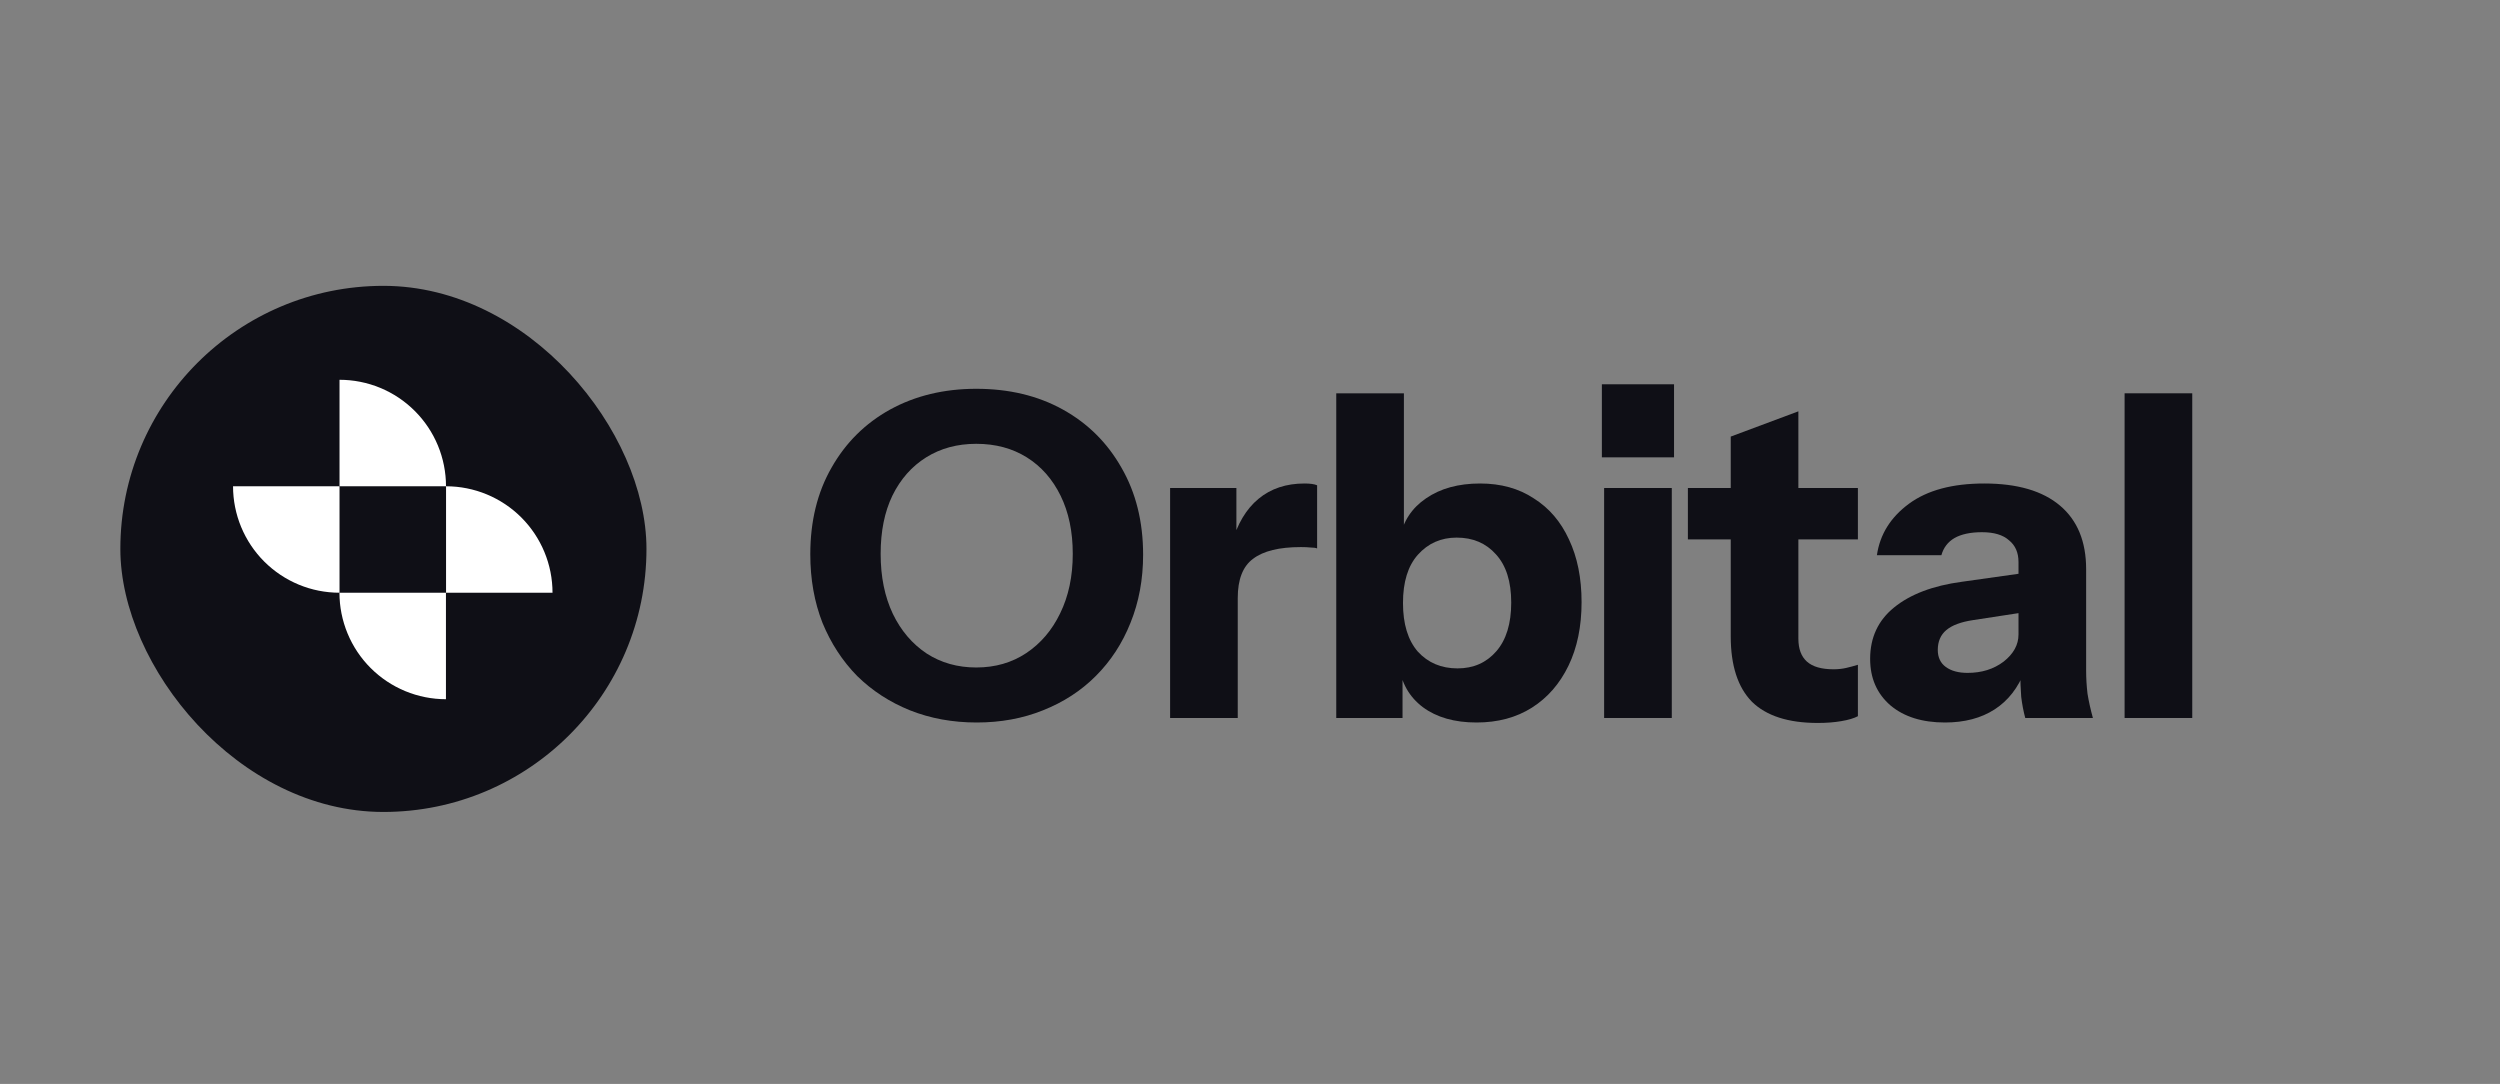
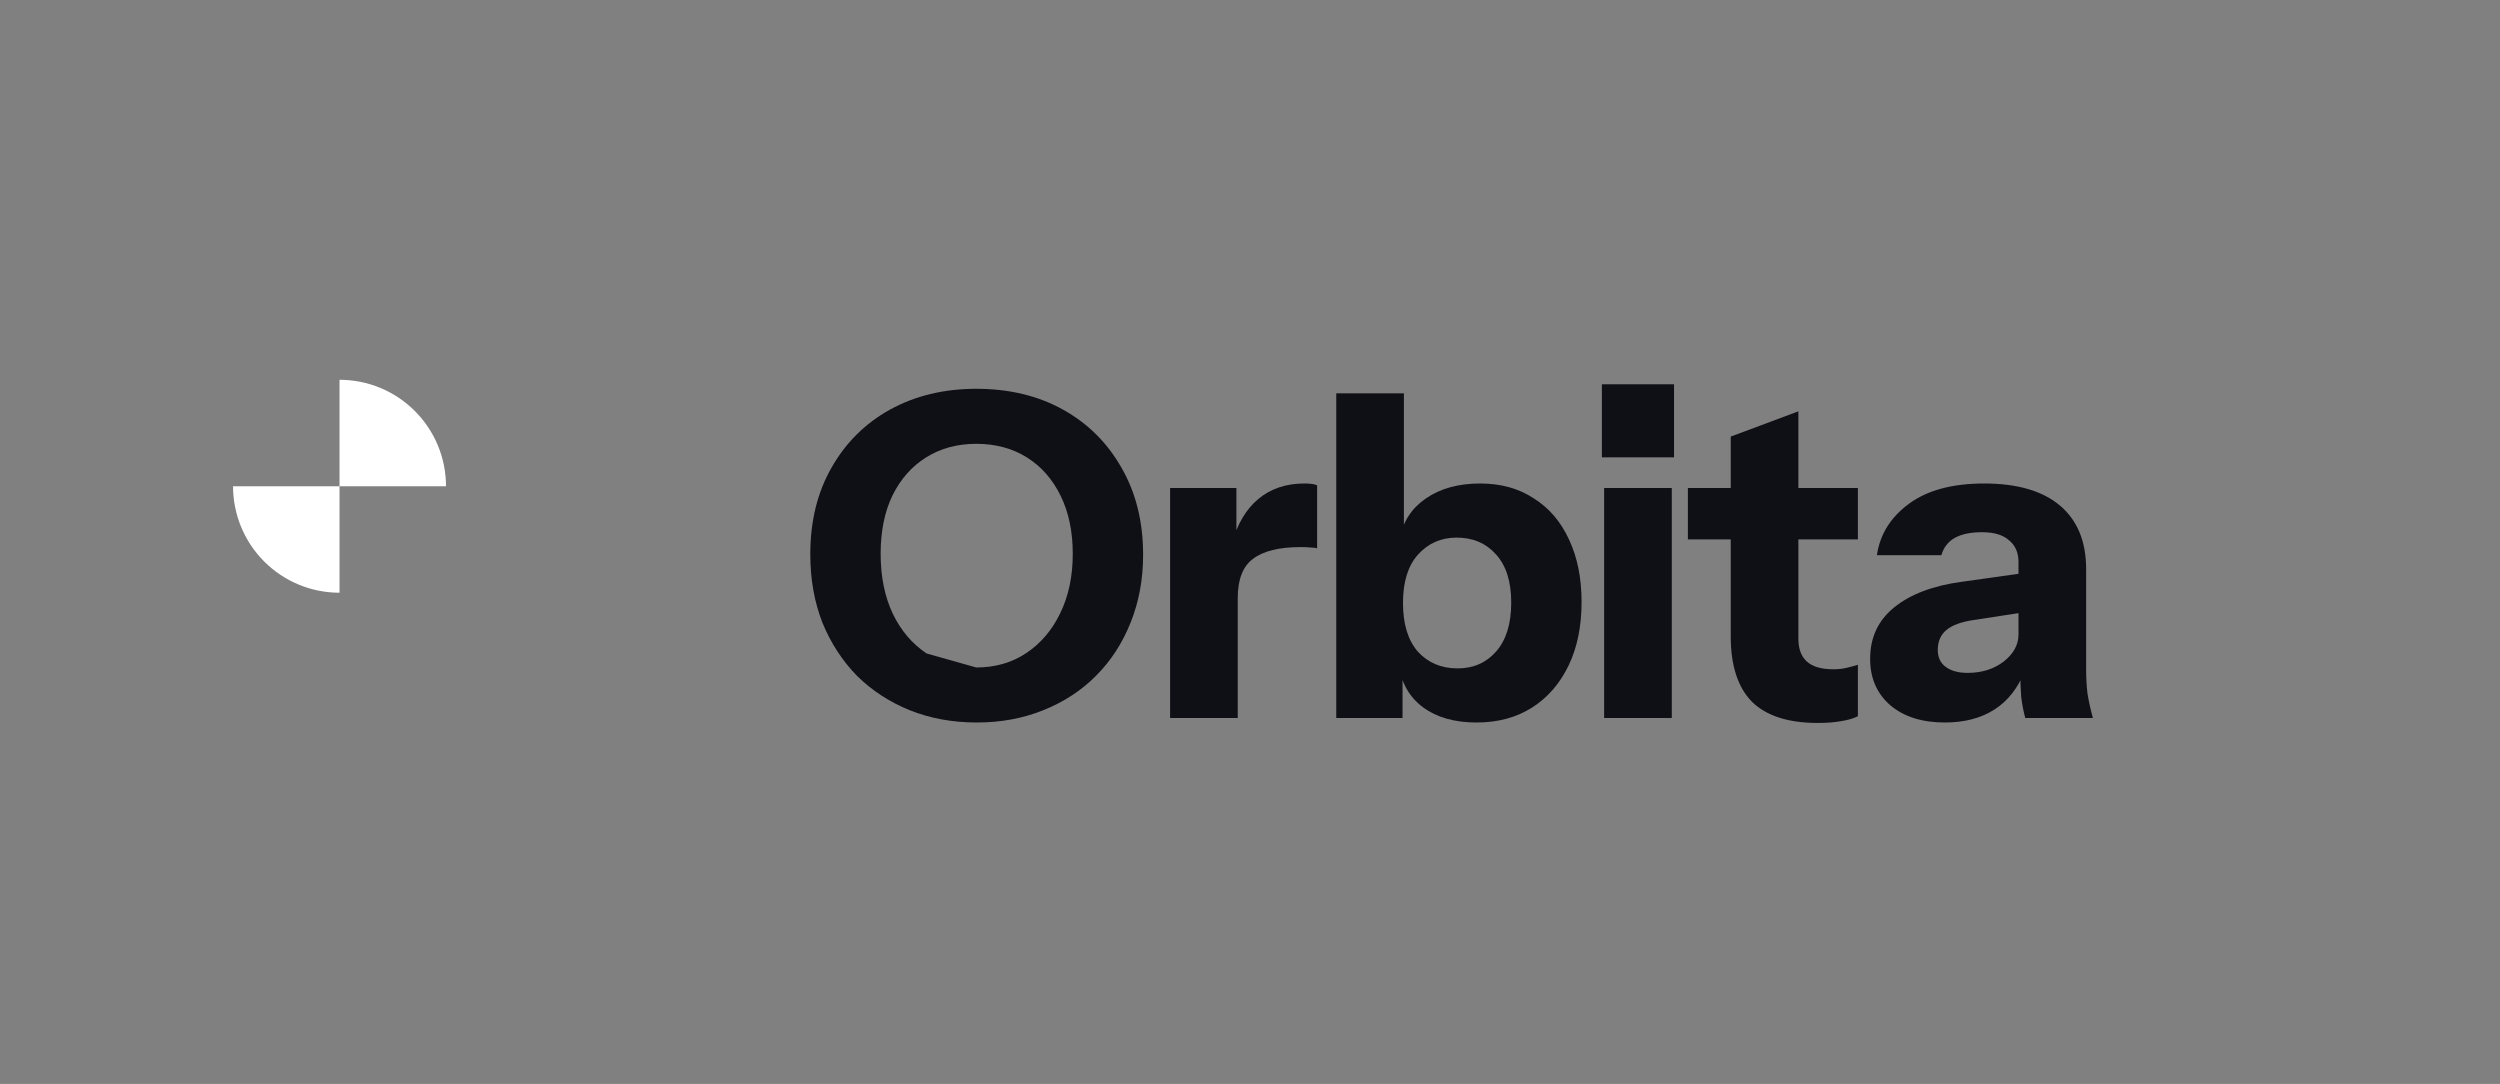
<svg xmlns="http://www.w3.org/2000/svg" width="143" height="62" viewBox="0 0 143 62" fill="none">
  <rect x="0" y="0" width="143" height="62" fill="#808080" stroke="none" />
-   <path d="M55.867 41.327C54.492 41.327 53.219 41.095 52.05 40.63C50.898 40.166 49.892 39.513 49.032 38.67C48.189 37.81 47.527 36.796 47.046 35.626C46.581 34.44 46.349 33.133 46.349 31.705C46.349 29.814 46.753 28.163 47.562 26.753C48.37 25.326 49.487 24.216 50.915 23.425C52.359 22.634 54.002 22.239 55.842 22.239C57.716 22.239 59.367 22.634 60.794 23.425C62.222 24.216 63.339 25.326 64.148 26.753C64.973 28.18 65.386 29.84 65.386 31.731C65.386 33.141 65.145 34.44 64.664 35.626C64.199 36.796 63.537 37.81 62.677 38.67C61.835 39.513 60.829 40.166 59.659 40.63C58.507 41.095 57.243 41.327 55.867 41.327ZM55.842 38.18C56.925 38.18 57.88 37.905 58.705 37.355C59.53 36.804 60.175 36.048 60.64 35.085C61.121 34.104 61.362 32.969 61.362 31.68C61.362 30.407 61.13 29.298 60.665 28.352C60.201 27.406 59.556 26.675 58.731 26.16C57.905 25.644 56.942 25.386 55.842 25.386C54.758 25.386 53.804 25.644 52.978 26.16C52.153 26.675 51.508 27.406 51.044 28.352C50.597 29.281 50.373 30.39 50.373 31.68C50.373 32.987 50.605 34.13 51.07 35.11C51.534 36.073 52.179 36.83 53.004 37.38C53.83 37.913 54.776 38.18 55.842 38.18Z" fill="#0F0F16" />
+   <path d="M55.867 41.327C54.492 41.327 53.219 41.095 52.05 40.63C50.898 40.166 49.892 39.513 49.032 38.67C48.189 37.81 47.527 36.796 47.046 35.626C46.581 34.44 46.349 33.133 46.349 31.705C46.349 29.814 46.753 28.163 47.562 26.753C48.37 25.326 49.487 24.216 50.915 23.425C52.359 22.634 54.002 22.239 55.842 22.239C57.716 22.239 59.367 22.634 60.794 23.425C62.222 24.216 63.339 25.326 64.148 26.753C64.973 28.18 65.386 29.84 65.386 31.731C65.386 33.141 65.145 34.44 64.664 35.626C64.199 36.796 63.537 37.81 62.677 38.67C61.835 39.513 60.829 40.166 59.659 40.63C58.507 41.095 57.243 41.327 55.867 41.327ZM55.842 38.18C56.925 38.18 57.88 37.905 58.705 37.355C59.53 36.804 60.175 36.048 60.64 35.085C61.121 34.104 61.362 32.969 61.362 31.68C61.362 30.407 61.13 29.298 60.665 28.352C60.201 27.406 59.556 26.675 58.731 26.16C57.905 25.644 56.942 25.386 55.842 25.386C54.758 25.386 53.804 25.644 52.978 26.16C52.153 26.675 51.508 27.406 51.044 28.352C50.597 29.281 50.373 30.39 50.373 31.68C50.373 32.987 50.605 34.13 51.07 35.11C51.534 36.073 52.179 36.83 53.004 37.38Z" fill="#0F0F16" />
  <path d="M66.93 41.069V27.914H70.722V31.009H70.799V41.069H66.93ZM70.799 34.208L70.464 31.086C70.773 29.969 71.281 29.117 71.986 28.533C72.691 27.948 73.568 27.656 74.617 27.656C74.943 27.656 75.184 27.69 75.339 27.759V31.37C75.253 31.336 75.132 31.319 74.978 31.319C74.823 31.301 74.634 31.293 74.41 31.293C73.172 31.293 72.261 31.516 71.676 31.963C71.091 32.393 70.799 33.141 70.799 34.208Z" fill="#0F0F16" />
  <path d="M84.456 41.327C83.201 41.327 82.177 41.035 81.386 40.45C80.612 39.865 80.157 39.066 80.019 38.051L80.225 38.025V41.069H76.434V22.497H80.303V30.828L80.071 30.777C80.26 29.814 80.758 29.057 81.567 28.507C82.392 27.939 83.424 27.656 84.662 27.656C85.849 27.656 86.872 27.939 87.732 28.507C88.609 29.057 89.279 29.84 89.744 30.854C90.225 31.869 90.466 33.064 90.466 34.44C90.466 35.833 90.217 37.045 89.718 38.077C89.219 39.109 88.523 39.908 87.629 40.476C86.734 41.043 85.677 41.327 84.456 41.327ZM83.372 38.232C84.284 38.232 85.023 37.905 85.591 37.251C86.158 36.598 86.442 35.669 86.442 34.465C86.442 33.262 86.15 32.342 85.565 31.705C84.998 31.069 84.249 30.751 83.321 30.751C82.427 30.751 81.687 31.078 81.103 31.731C80.535 32.367 80.251 33.288 80.251 34.491C80.251 35.695 80.535 36.624 81.103 37.277C81.687 37.913 82.444 38.232 83.372 38.232Z" fill="#0F0F16" />
  <path d="M91.756 41.069V27.914H95.626V41.069H91.756ZM91.627 26.16V21.981H95.755V26.16H91.627Z" fill="#0F0F16" />
  <path d="M103.976 41.353C102.291 41.353 101.035 40.949 100.21 40.14C99.402 39.315 98.998 38.068 98.998 36.4V24.973L102.867 23.528V36.529C102.867 37.114 103.03 37.552 103.357 37.845C103.684 38.137 104.191 38.283 104.879 38.283C105.137 38.283 105.378 38.257 105.601 38.206C105.825 38.154 106.048 38.094 106.272 38.025V40.966C106.048 41.086 105.73 41.181 105.317 41.25C104.922 41.318 104.475 41.353 103.976 41.353ZM96.547 30.854V27.914H106.272V30.854H96.547Z" fill="#0F0F16" />
  <path d="M115.845 41.069C115.742 40.691 115.665 40.287 115.613 39.857C115.579 39.427 115.561 38.928 115.561 38.361H115.458V32.144C115.458 31.611 115.278 31.198 114.917 30.906C114.573 30.596 114.057 30.442 113.369 30.442C112.715 30.442 112.191 30.553 111.795 30.777C111.417 31 111.168 31.327 111.047 31.757H107.359C107.531 30.57 108.141 29.59 109.19 28.816C110.239 28.043 111.675 27.656 113.498 27.656C115.389 27.656 116.834 28.077 117.831 28.92C118.829 29.762 119.327 30.975 119.327 32.557V38.361C119.327 38.791 119.353 39.229 119.405 39.676C119.474 40.106 119.577 40.57 119.714 41.069H115.845ZM111.254 41.327C109.947 41.327 108.906 41 108.132 40.347C107.359 39.676 106.972 38.791 106.972 37.69C106.972 36.469 107.427 35.489 108.339 34.749C109.267 33.993 110.557 33.502 112.208 33.279L116.051 32.737V34.981L112.853 35.471C112.165 35.575 111.658 35.764 111.331 36.039C111.004 36.314 110.841 36.693 110.841 37.174C110.841 37.604 110.996 37.931 111.305 38.154C111.615 38.378 112.027 38.489 112.543 38.489C113.352 38.489 114.039 38.275 114.607 37.845C115.174 37.398 115.458 36.882 115.458 36.297L115.819 38.361C115.441 39.341 114.865 40.08 114.091 40.579C113.317 41.078 112.371 41.327 111.254 41.327Z" fill="#0F0F16" />
-   <path d="M121.527 41.069V22.497H125.397V41.069H121.527Z" fill="#0F0F16" />
-   <rect x="6.884" y="16.35" width="30.094" height="30.094" rx="15.047" fill="#0F0F16" />
-   <path d="M25.508 39.995C24.708 39.995 23.916 39.837 23.177 39.531C22.438 39.225 21.766 38.776 21.201 38.211C20.635 37.645 20.187 36.974 19.881 36.235C19.575 35.496 19.417 34.704 19.417 33.904L25.508 33.904L25.508 39.995Z" fill="white" />
  <path d="M19.421 33.904C18.621 33.904 17.829 33.747 17.09 33.441C16.351 33.135 15.68 32.686 15.114 32.121C14.548 31.555 14.1 30.884 13.794 30.145C13.488 29.406 13.33 28.614 13.33 27.814L19.421 27.814L19.421 33.904Z" fill="white" />
-   <path d="M31.604 33.906C31.604 33.106 31.447 32.314 31.14 31.575C30.834 30.836 30.386 30.165 29.82 29.599C29.255 29.034 28.583 28.585 27.844 28.279C27.105 27.973 26.314 27.815 25.514 27.815V33.906H31.604Z" fill="white" />
  <path d="M25.511 27.814C25.511 27.014 25.354 26.222 25.048 25.483C24.742 24.744 24.293 24.073 23.727 23.508C23.162 22.942 22.491 22.493 21.752 22.187C21.013 21.881 20.221 21.724 19.421 21.724V27.814H25.511Z" fill="white" />
</svg>